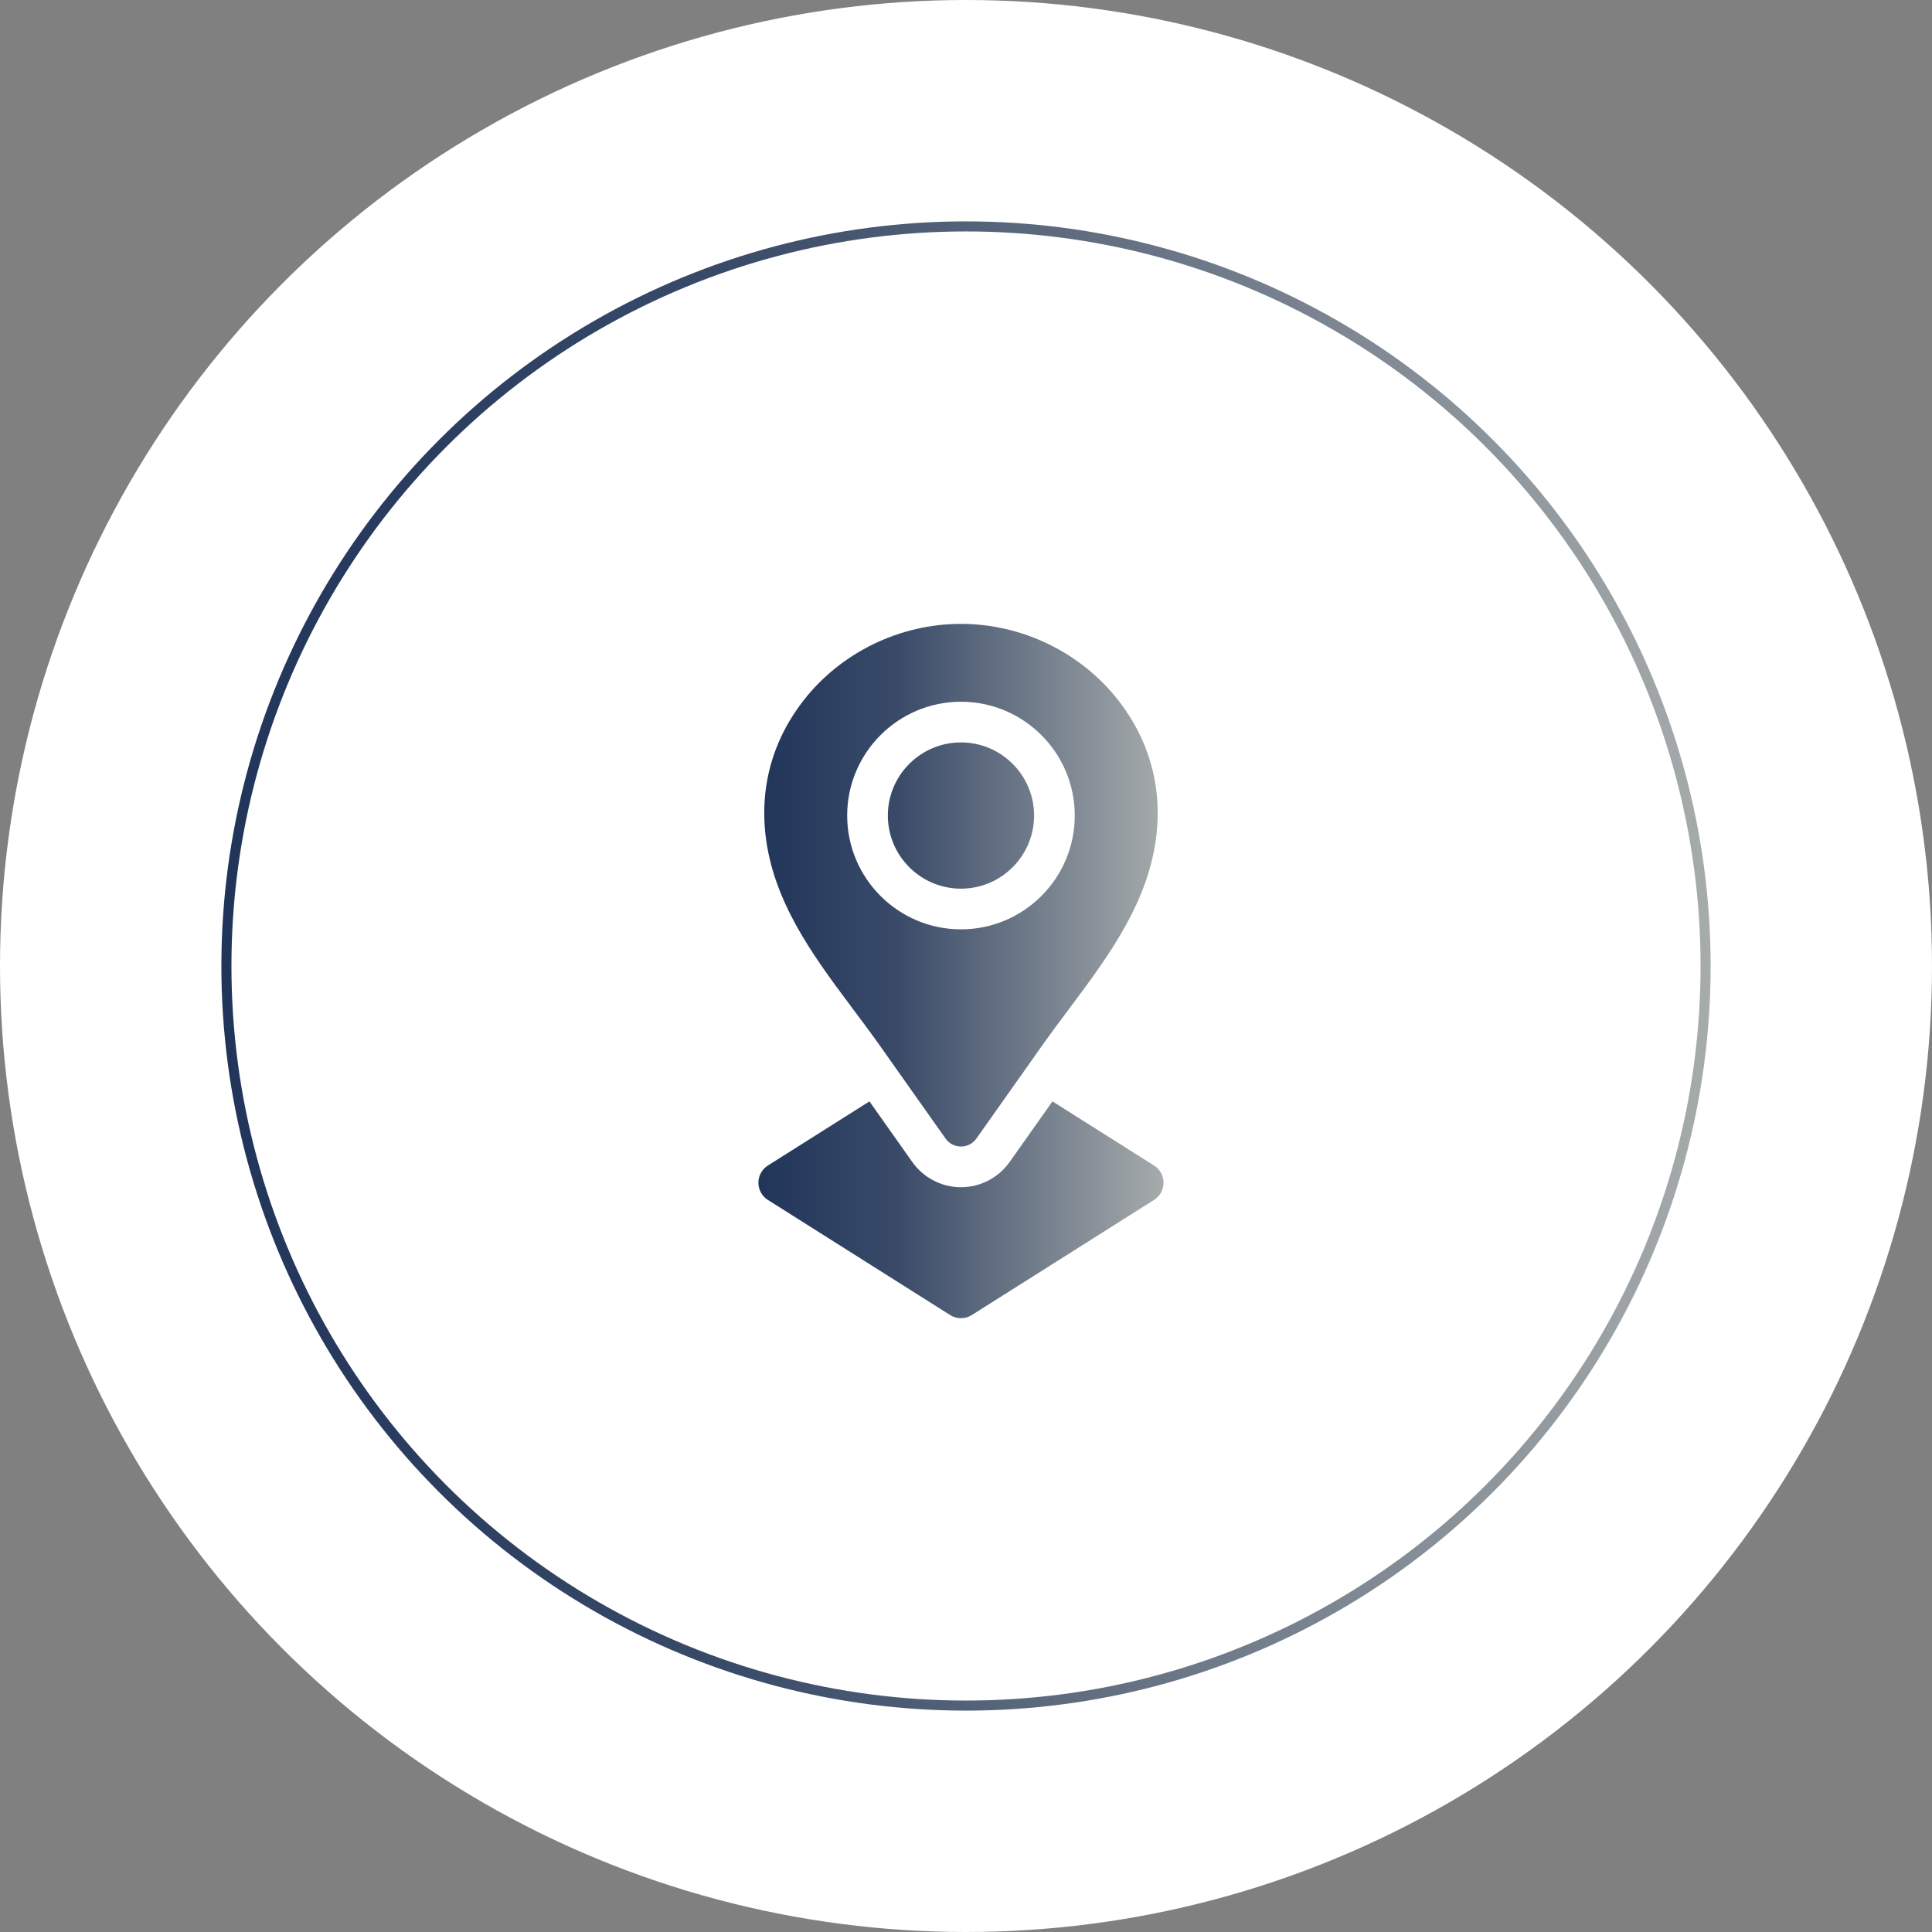
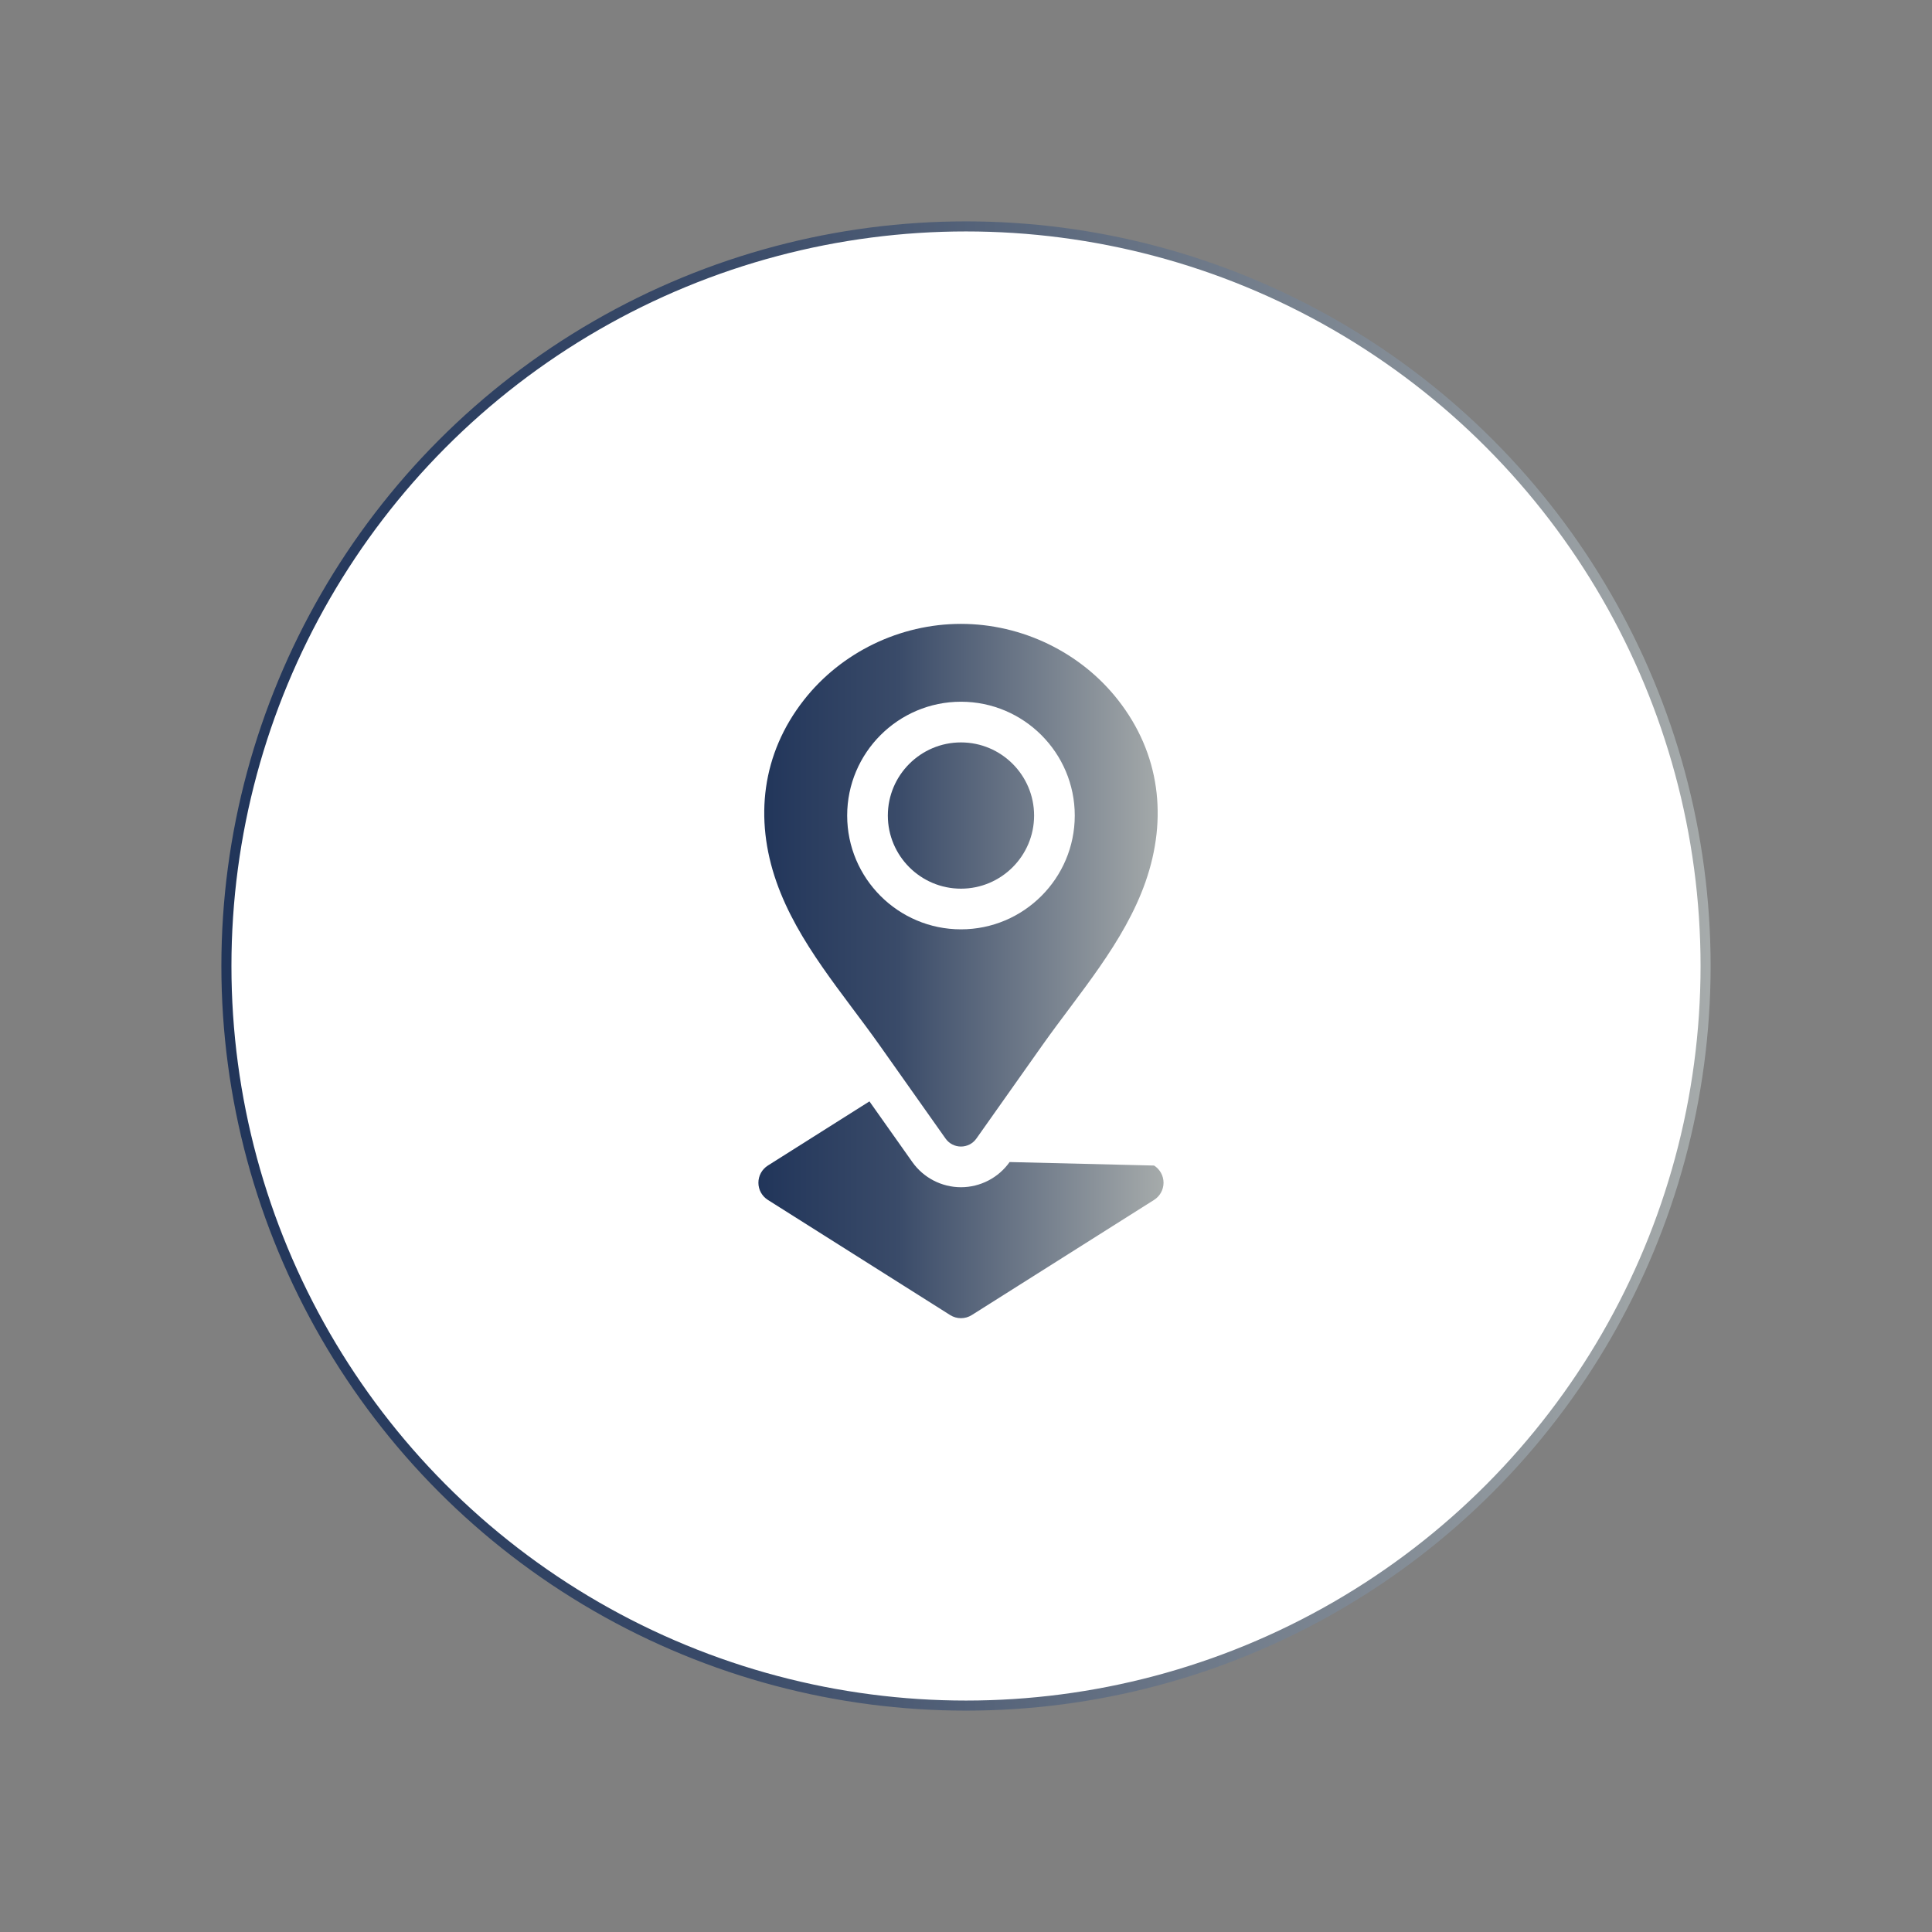
<svg xmlns="http://www.w3.org/2000/svg" width="192" height="192" viewBox="0 0 192 192" fill="none">
  <rect x="0" y="0" width="192" height="192" fill="#808080" stroke="none" />
-   <circle cx="96" cy="96" r="96" fill="white" />
  <circle cx="96" cy="96" r="73.5" fill="white" stroke="url(#paint0_linear_168_254)" />
  <path d="M102.767 81.048C102.767 85.054 99.507 88.315 95.5 88.315C91.493 88.315 88.233 85.054 88.233 81.048C88.233 77.04 91.493 73.78 95.5 73.78C99.507 73.78 102.767 77.04 102.767 81.048Z" fill="url(#paint1_linear_168_254)" />
  <path d="M111.108 69.563C107.395 64.828 101.566 62 95.5 62C89.434 62 83.604 64.828 79.892 69.563C75.706 74.903 74.956 81.339 77.157 87.628C79.272 93.674 83.765 98.715 87.438 103.91C89.182 106.378 92.161 110.591 93.968 113.149C94.716 114.206 96.284 114.206 97.032 113.149C98.839 110.591 101.818 106.378 103.562 103.91C107.235 98.715 111.727 93.674 113.843 87.628C116.043 81.339 115.294 74.903 111.108 69.563ZM95.5 92.357C89.264 92.357 84.191 87.284 84.191 81.048C84.191 74.812 89.264 69.737 95.5 69.737C101.736 69.737 106.809 74.812 106.809 81.048C106.809 87.284 101.736 92.357 95.5 92.357Z" fill="url(#paint2_linear_168_254)" />
-   <path d="M115.631 117.539C115.631 118.233 115.275 118.877 114.689 119.247L96.579 130.687C96.249 130.896 95.875 131 95.5 131C95.125 131 94.751 130.896 94.421 130.687L76.311 119.247C75.724 118.877 75.369 118.233 75.369 117.539C75.369 116.845 75.724 116.201 76.311 115.83L86.404 109.454L90.667 115.483C91.774 117.048 93.581 117.985 95.5 117.985C97.419 117.985 99.226 117.048 100.333 115.483L104.594 109.454L114.689 115.83C115.275 116.201 115.631 116.845 115.631 117.539Z" fill="url(#paint3_linear_168_254)" />
+   <path d="M115.631 117.539C115.631 118.233 115.275 118.877 114.689 119.247L96.579 130.687C96.249 130.896 95.875 131 95.5 131C95.125 131 94.751 130.896 94.421 130.687L76.311 119.247C75.724 118.877 75.369 118.233 75.369 117.539C75.369 116.845 75.724 116.201 76.311 115.83L86.404 109.454L90.667 115.483C91.774 117.048 93.581 117.985 95.5 117.985C97.419 117.985 99.226 117.048 100.333 115.483L114.689 115.83C115.275 116.201 115.631 116.845 115.631 117.539Z" fill="url(#paint3_linear_168_254)" />
  <defs>
    <linearGradient id="paint0_linear_168_254" x1="22" y1="96" x2="170" y2="96" gradientUnits="userSpaceOnUse">
      <stop stop-color="#21355A" />
      <stop offset="0.346" stop-color="#3A4B69" />
      <stop offset="1" stop-color="#A6ABAB" />
    </linearGradient>
    <linearGradient id="paint1_linear_168_254" x1="75.369" y1="96.5" x2="115.631" y2="96.5" gradientUnits="userSpaceOnUse">
      <stop stop-color="#21355A" />
      <stop offset="0.346" stop-color="#3A4B69" />
      <stop offset="1" stop-color="#A6ABAB" />
    </linearGradient>
    <linearGradient id="paint2_linear_168_254" x1="75.369" y1="96.5" x2="115.631" y2="96.5" gradientUnits="userSpaceOnUse">
      <stop stop-color="#21355A" />
      <stop offset="0.346" stop-color="#3A4B69" />
      <stop offset="1" stop-color="#A6ABAB" />
    </linearGradient>
    <linearGradient id="paint3_linear_168_254" x1="75.369" y1="96.5" x2="115.631" y2="96.5" gradientUnits="userSpaceOnUse">
      <stop stop-color="#21355A" />
      <stop offset="0.346" stop-color="#3A4B69" />
      <stop offset="1" stop-color="#A6ABAB" />
    </linearGradient>
  </defs>
</svg>